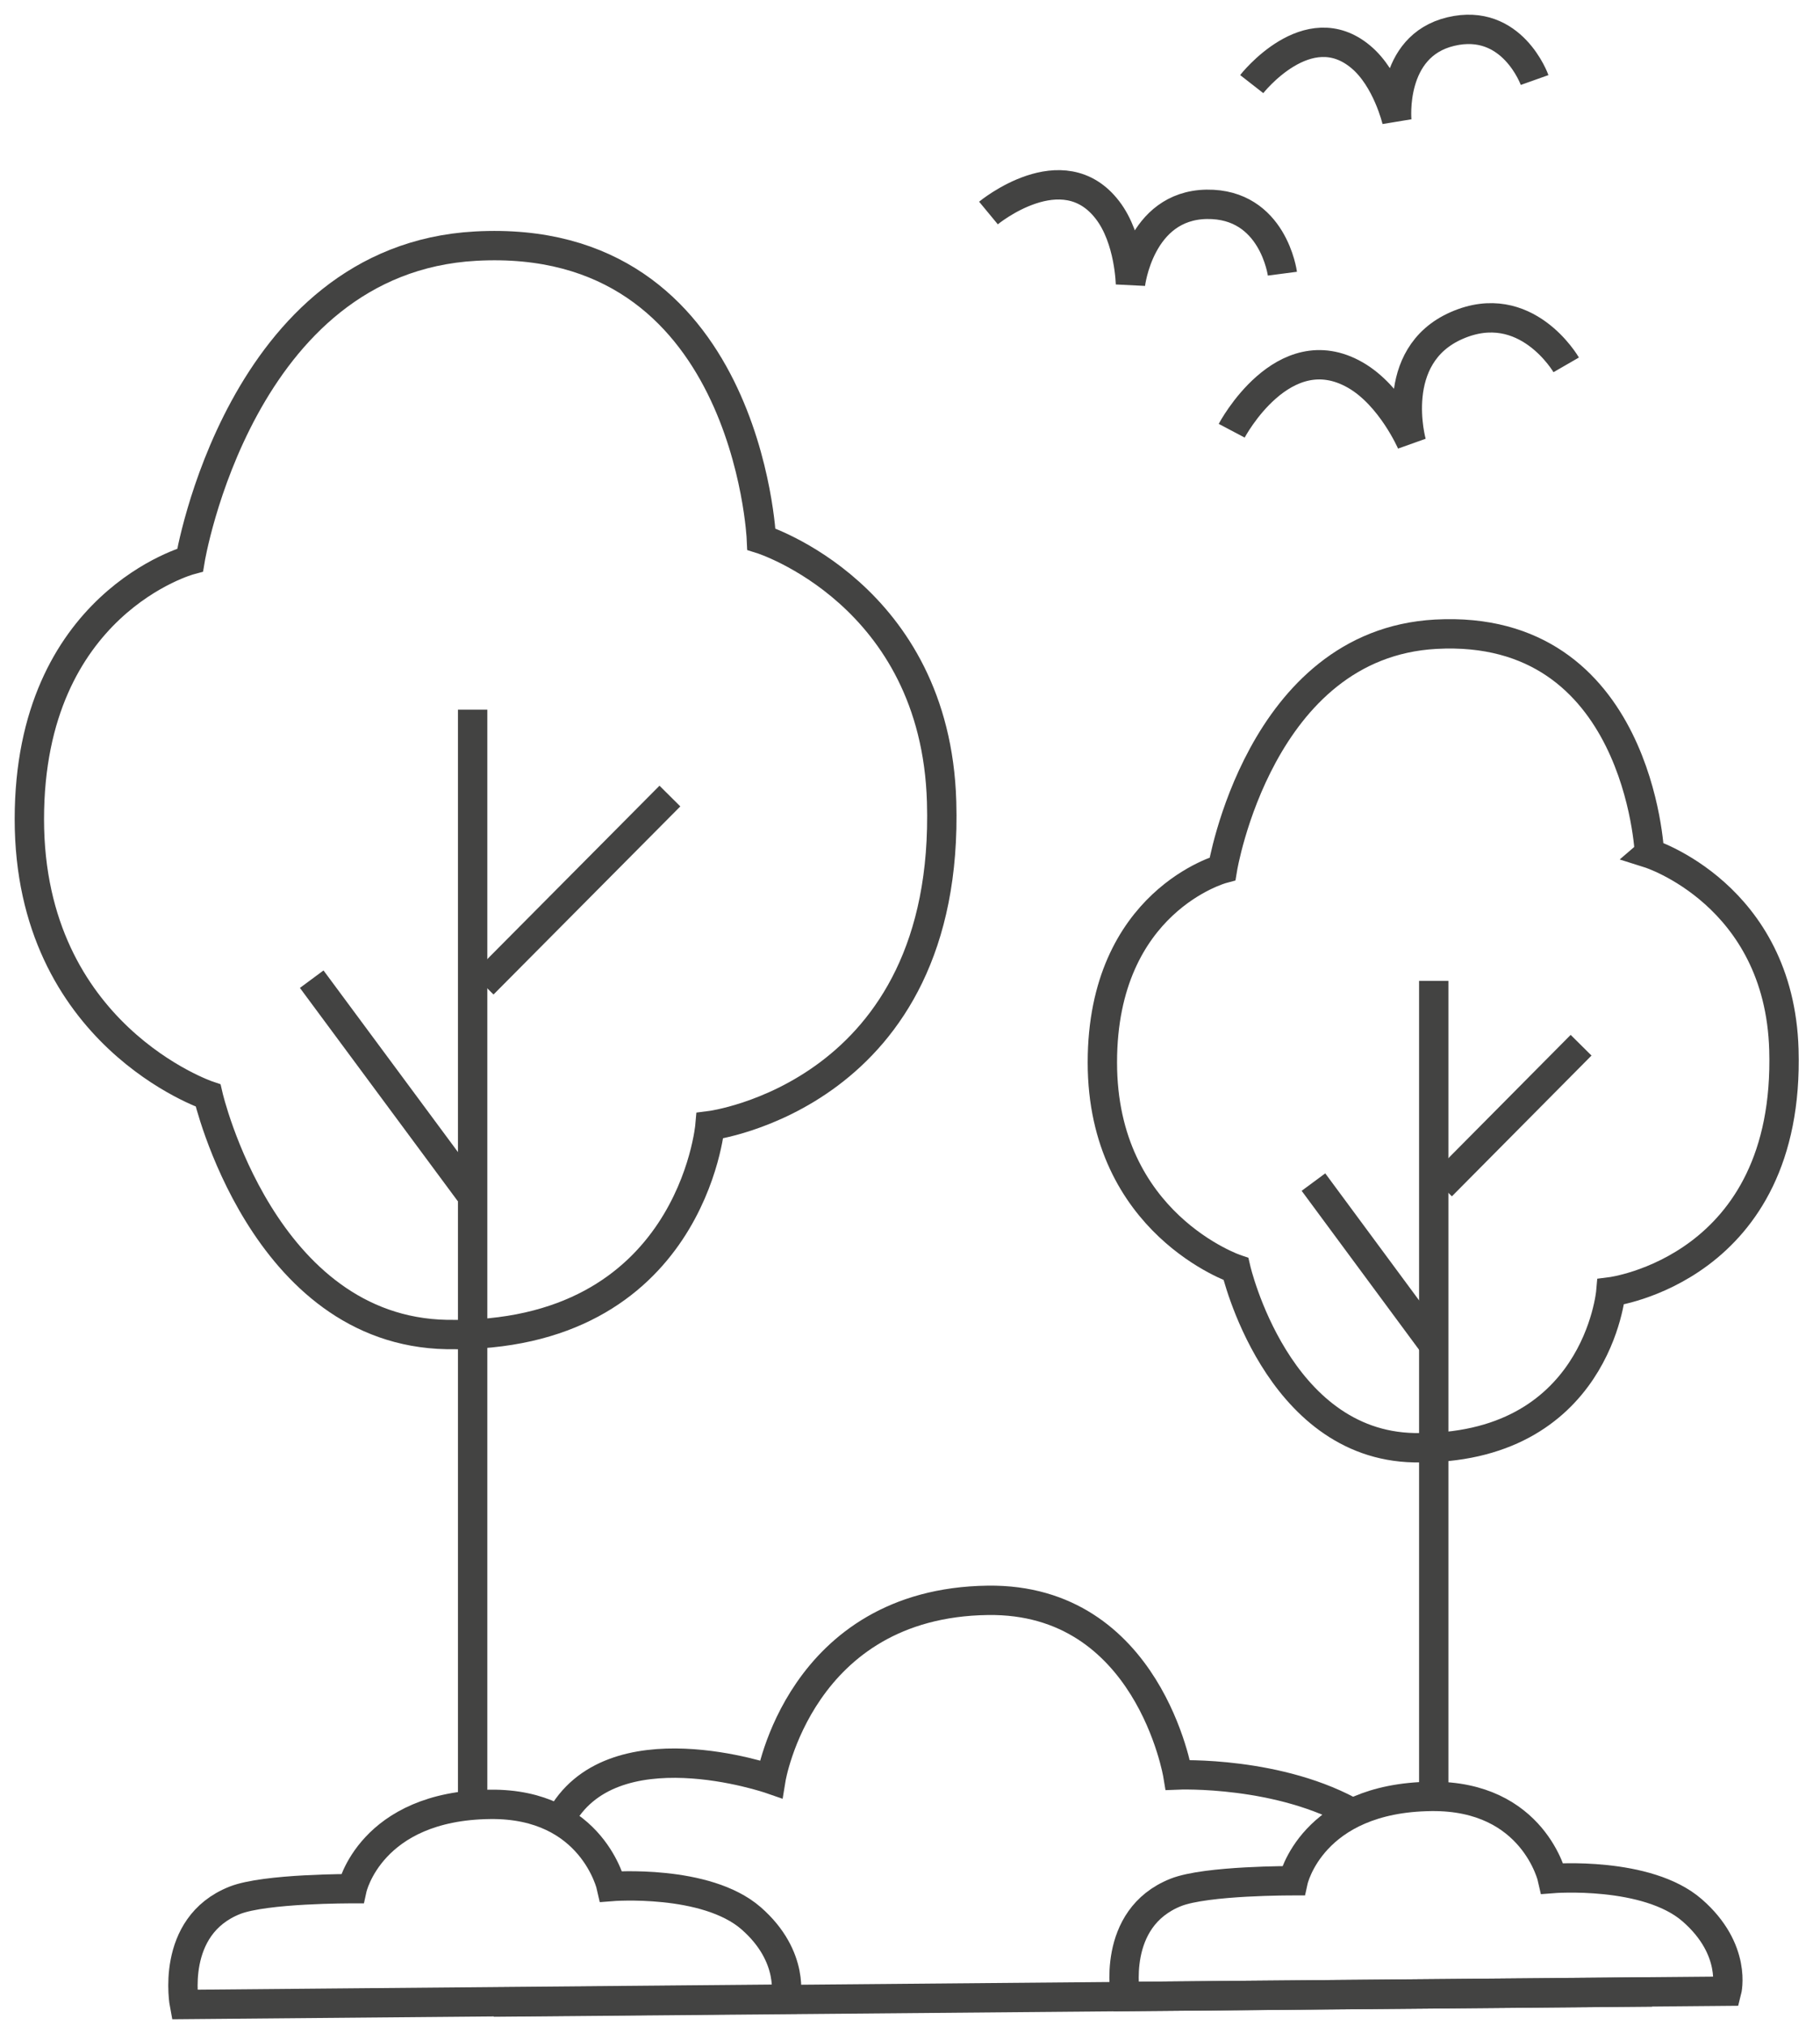
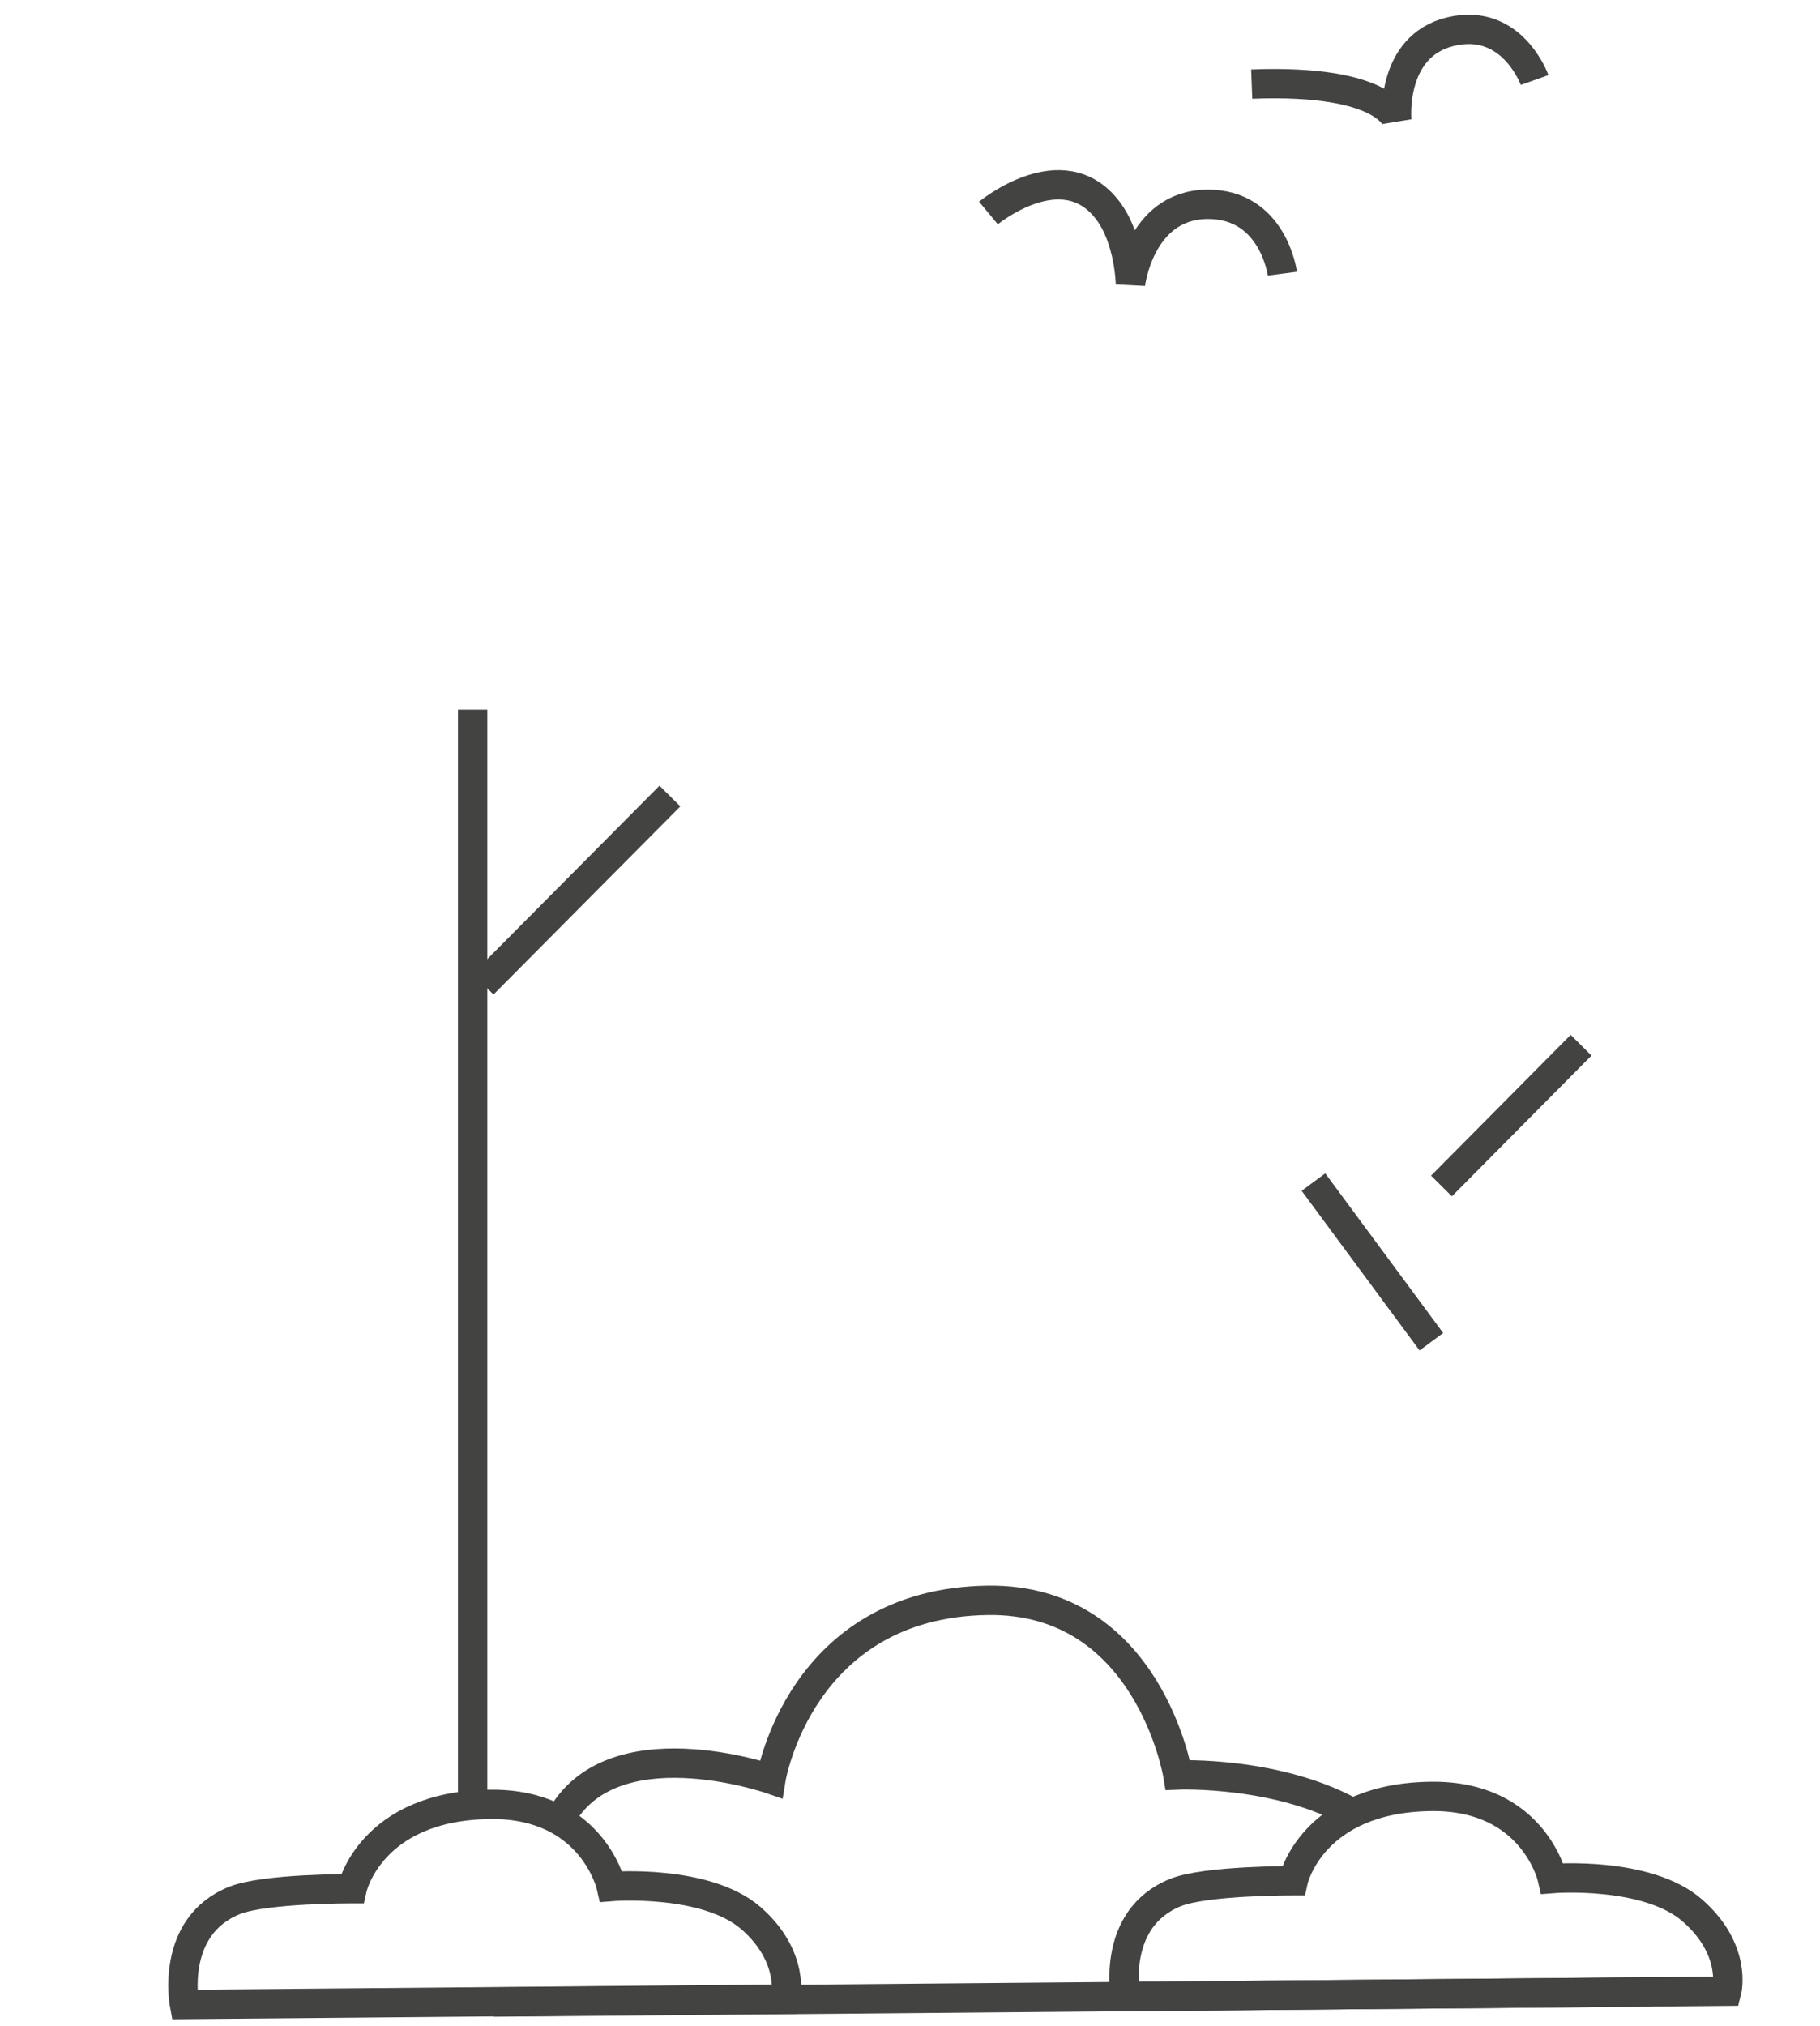
<svg xmlns="http://www.w3.org/2000/svg" width="62" height="69" viewBox="0 0 62 69" fill="none">
  <g id="ICON SOMOS ECOLOGICOS">
-     <path id="Vector" d="M25.938 18.36C25.938 18.36 25.481 7.872 16.201 8.382C8.165 8.823 6.476 19.071 6.476 19.071C6.476 19.071 1 20.539 1 27.896C1 35.254 7.089 37.307 7.089 37.307C7.089 37.307 8.941 45.332 15.224 45.446C23.554 45.591 24.186 38.334 24.186 38.334C24.186 38.334 32.371 37.307 32.077 27.304C31.871 20.23 25.938 18.36 25.938 18.36Z" stroke="#434342" stroke-miterlimit="10" />
    <path id="Vector_2" d="M16.101 24.167V61.036" stroke="#434342" stroke-miterlimit="10" />
    <path id="Vector_3" d="M22.821 27.109L16.457 33.515" stroke="#434342" stroke-miterlimit="10" />
-     <path id="Vector_4" d="M16.001 40.614L10.619 33.345" stroke="#434342" stroke-miterlimit="10" />
    <path id="Vector_5" d="M11.995 64.318C11.995 64.318 12.615 61.49 16.701 61.446C20.193 61.408 20.825 64.243 20.825 64.243C20.825 64.243 24.048 63.984 25.588 65.326C27.102 66.649 26.764 68.079 26.764 68.079L6.282 68.261C6.282 68.261 5.775 65.597 7.996 64.715C9.029 64.305 11.989 64.318 11.989 64.318H11.995Z" stroke="#434342" stroke-miterlimit="10" />
-     <path id="Vector_6" d="M56.19 29.056C56.19 29.056 55.845 21.22 48.911 21.598C42.904 21.925 41.646 29.585 41.646 29.585C41.646 29.585 37.553 30.681 37.553 36.18C37.553 41.679 42.103 43.216 42.103 43.216C42.103 43.216 43.486 49.213 48.179 49.301C54.406 49.408 54.875 43.991 54.875 43.991C54.875 43.991 60.989 43.222 60.77 35.745C60.614 30.46 56.183 29.062 56.183 29.062L56.19 29.056Z" stroke="#434342" stroke-miterlimit="10" />
-     <path id="Vector_7" d="M48.842 33.402V60.954" stroke="#434342" stroke-miterlimit="10" />
    <path id="Vector_8" d="M53.861 35.594L49.105 40.388" stroke="#434342" stroke-miterlimit="10" />
    <path id="Vector_9" d="M48.761 45.691L44.744 40.255" stroke="#434342" stroke-miterlimit="10" />
    <path id="Vector_10" d="M44.055 64.047C44.055 64.047 44.674 61.219 48.761 61.175C52.253 61.137 52.885 63.971 52.885 63.971C52.885 63.971 56.108 63.713 57.647 65.055C59.187 66.397 58.824 67.808 58.824 67.808L38.341 67.99C38.341 67.99 37.834 65.326 40.056 64.444C41.089 64.034 44.049 64.047 44.049 64.047H44.055Z" stroke="#434342" stroke-miterlimit="10" />
    <path id="Vector_11" d="M56.277 67.833L16.82 68.179" stroke="#434342" stroke-miterlimit="10" />
    <path id="Vector_12" d="M19.066 61.981C20.787 58.686 26.263 60.589 26.263 60.589C26.263 60.589 27.239 54.586 33.648 54.498C39.13 54.422 40.125 60.444 40.125 60.444C40.125 60.444 43.61 60.299 46.195 61.811" stroke="#434342" stroke-miterlimit="10" />
-     <path id="Vector_13" d="M41.959 14.668C41.959 14.668 43.705 11.361 46.17 12.772C47.39 13.471 48.085 15.078 48.085 15.078C48.085 15.078 47.246 12.123 49.624 11.084C51.984 10.051 53.354 12.425 53.354 12.425" stroke="#434342" stroke-miterlimit="10" />
    <path id="Vector_14" d="M33.673 7.254C33.673 7.254 36.201 5.163 37.728 7.153C38.485 8.136 38.51 9.679 38.51 9.679C38.51 9.679 38.823 6.996 41.107 6.958C43.373 6.927 43.686 9.32 43.686 9.32" stroke="#434342" stroke-miterlimit="10" />
-     <path id="Vector_15" d="M42.641 2.864C42.641 2.864 44.549 0.42 46.358 1.938C47.253 2.687 47.584 4.111 47.584 4.111C47.584 4.111 47.334 1.572 49.424 1.075C51.514 0.577 52.278 2.725 52.278 2.725" stroke="#434342" stroke-miterlimit="10" />
+     <path id="Vector_15" d="M42.641 2.864C47.253 2.687 47.584 4.111 47.584 4.111C47.584 4.111 47.334 1.572 49.424 1.075C51.514 0.577 52.278 2.725 52.278 2.725" stroke="#434342" stroke-miterlimit="10" />
  </g>
</svg>